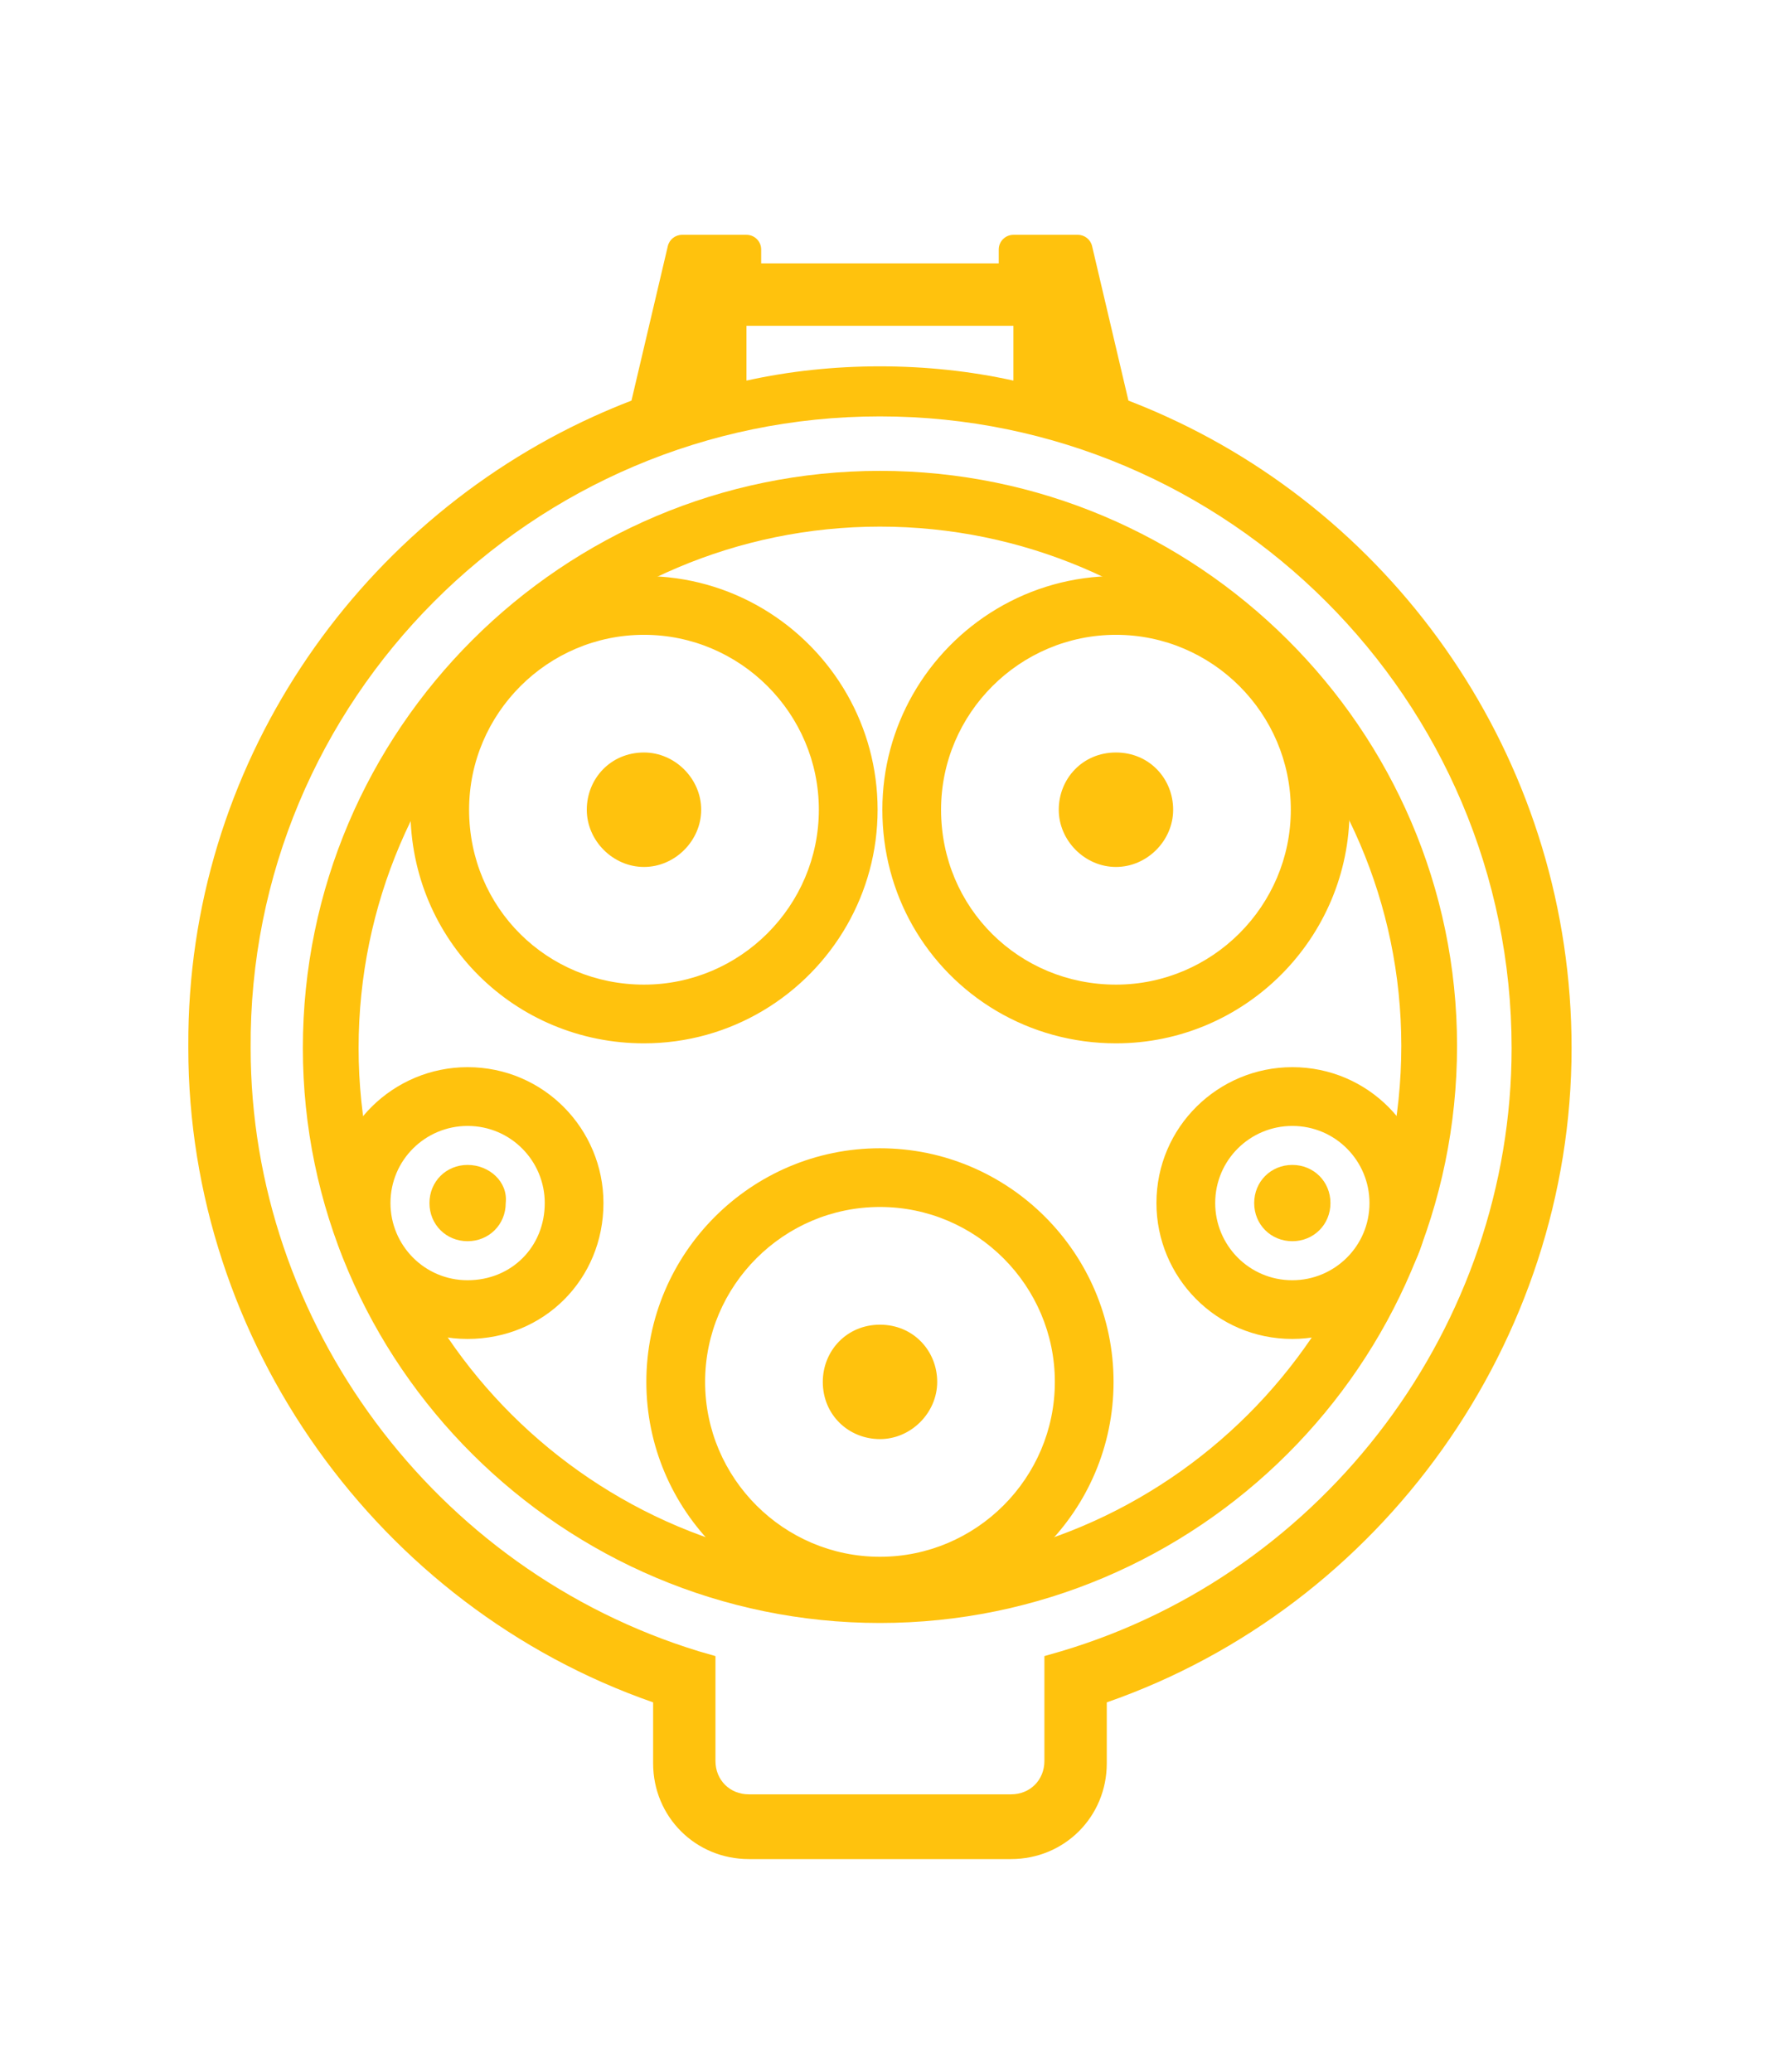
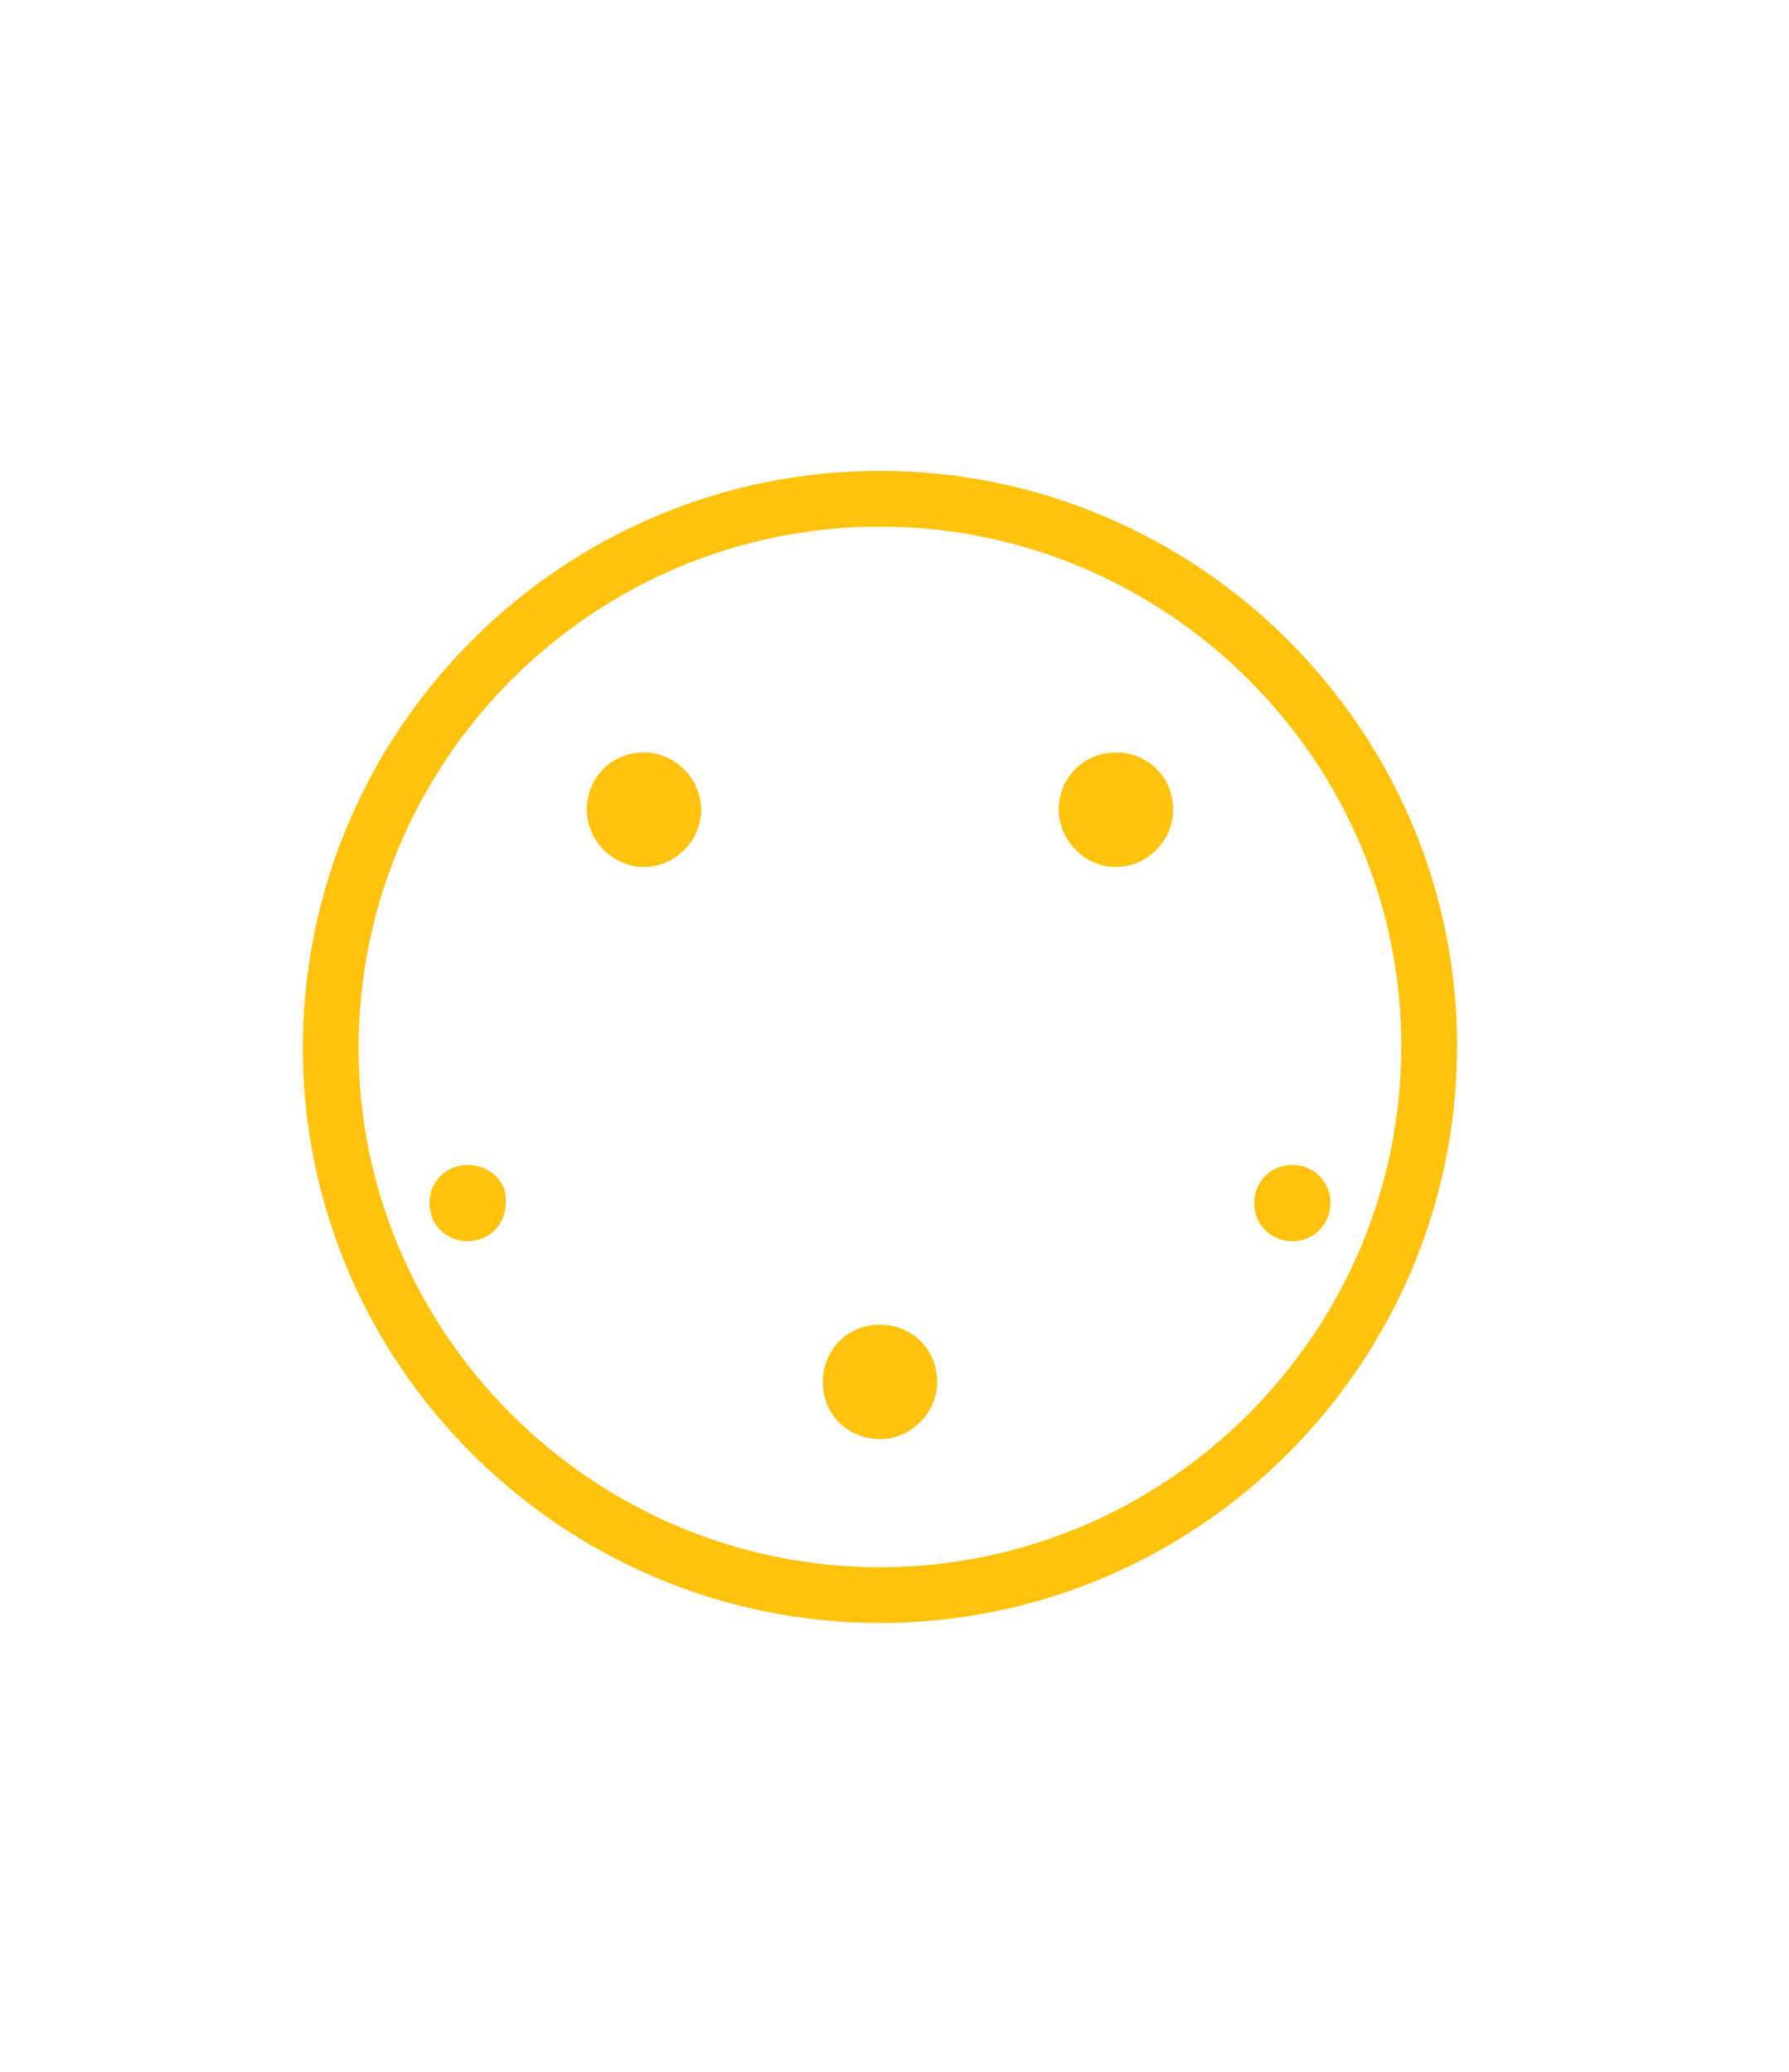
<svg xmlns="http://www.w3.org/2000/svg" width="38" height="44" viewBox="0 0 38 44" fill="none">
  <g filter="url(#filter0_d_55_15157)">
    <path d="M23.704 15.981C22.995 15.981 22.489 16.538 22.489 17.197C22.489 17.855 23.046 18.412 23.704 18.412C24.363 18.412 24.919 17.855 24.919 17.197C24.919 16.538 24.413 15.981 23.704 15.981Z" fill="#FFC20D" />
    <path d="M18.692 28.133C17.983 28.133 17.477 28.69 17.477 29.348C17.477 30.057 18.033 30.563 18.692 30.563C19.35 30.563 19.907 30.006 19.907 29.348C19.907 28.69 19.401 28.133 18.692 28.133Z" fill="#FFC20D" />
    <path d="M13.679 15.981C12.97 15.981 12.464 16.538 12.464 17.197C12.464 17.855 13.021 18.412 13.679 18.412C14.337 18.412 14.894 17.855 14.894 17.197C14.894 16.538 14.337 15.981 13.679 15.981Z" fill="#FFC20D" />
    <path d="M9.932 24.74C9.476 24.74 9.122 25.094 9.122 25.55C9.122 26.006 9.476 26.36 9.932 26.36C10.387 26.36 10.742 26.006 10.742 25.55C10.793 25.094 10.387 24.74 9.932 24.74Z" fill="#FFC20D" />
    <path d="M27.45 24.74C26.994 24.74 26.64 25.094 26.64 25.55C26.64 26.006 26.994 26.36 27.45 26.36C27.905 26.36 28.26 26.006 28.26 25.55C28.26 25.094 27.905 24.74 27.45 24.74Z" fill="#FFC20D" />
-     <path fill-rule="evenodd" clip-rule="evenodd" d="M8.294 25.55C8.294 26.445 9.015 27.189 9.932 27.189C10.863 27.189 11.571 26.482 11.571 25.55C11.571 24.655 10.849 23.912 9.932 23.912C9.037 23.912 8.294 24.633 8.294 25.55ZM17.996 14.753C17.141 13.251 15.526 12.234 13.679 12.234C10.945 12.234 8.717 14.462 8.717 17.196C8.717 19.981 10.945 22.158 13.679 22.158C15.522 22.158 17.135 21.146 17.99 19.649C18.404 18.925 18.641 18.087 18.641 17.196C18.641 16.309 18.406 15.475 17.996 14.753ZM19.381 19.652C20.234 21.16 21.853 22.158 23.704 22.158C26.438 22.158 28.666 19.93 28.666 17.196C28.666 14.462 26.438 12.234 23.704 12.234C21.857 12.234 20.241 13.251 19.387 14.753C18.977 15.475 18.742 16.309 18.742 17.196C18.742 18.096 18.974 18.932 19.381 19.652ZM13.679 13.482C11.634 13.482 9.964 15.151 9.964 17.196C9.964 19.284 11.625 20.911 13.679 20.911C15.724 20.911 17.393 19.241 17.393 17.196C17.393 15.151 15.724 13.482 13.679 13.482ZM14.977 29.348C14.977 31.393 16.646 33.062 18.691 33.062C20.736 33.062 22.406 31.393 22.406 29.348C22.406 27.302 20.736 25.633 18.691 25.633C16.646 25.633 14.977 27.302 14.977 29.348ZM23.704 13.482C21.659 13.482 19.989 15.151 19.989 17.196C19.989 19.284 21.65 20.911 23.704 20.911C25.749 20.911 27.418 19.241 27.418 17.196C27.418 15.151 25.749 13.482 23.704 13.482ZM25.812 25.55C25.812 26.445 26.533 27.189 27.45 27.189C28.345 27.189 29.089 26.467 29.089 25.55C29.089 24.655 28.367 23.912 27.45 23.912C26.555 23.912 25.812 24.633 25.812 25.55ZM7.046 25.55C7.046 27.12 8.312 28.436 9.932 28.436C11.552 28.436 12.818 27.17 12.818 25.55C12.818 23.981 11.552 22.664 9.932 22.664C8.363 22.664 7.046 23.93 7.046 25.55ZM13.729 29.348C13.729 32.082 15.957 34.309 18.691 34.309C21.425 34.309 23.653 32.082 23.653 29.348C23.653 26.613 21.425 24.386 18.691 24.386C15.957 24.386 13.729 26.613 13.729 29.348ZM24.564 25.55C24.564 27.12 25.83 28.436 27.45 28.436C29.02 28.436 30.336 27.17 30.336 25.55C30.336 23.981 29.07 22.664 27.45 22.664C25.881 22.664 24.564 23.93 24.564 25.55Z" fill="#FFC20D" />
    <path fill-rule="evenodd" clip-rule="evenodd" d="M18.691 11.184C12.612 11.184 7.617 16.137 7.617 22.258C7.617 28.328 12.609 33.284 18.691 33.284C24.77 33.284 29.765 28.331 29.765 22.21C29.765 16.14 24.773 11.184 18.691 11.184ZM6.433 22.258C6.433 15.48 11.961 10 18.691 10C25.421 10 30.949 15.48 30.949 22.21C30.949 28.988 25.421 34.468 18.691 34.468C11.961 34.468 6.433 28.988 6.433 22.258Z" fill="#FFC20D" />
-     <path fill-rule="evenodd" clip-rule="evenodd" d="M21.214 5.594L16.168 5.594V5.299C16.168 5.126 16.028 4.987 15.856 4.987H14.489C14.344 4.987 14.218 5.086 14.185 5.227L13.413 8.508C13.137 8.614 12.864 8.729 12.596 8.851C7.539 11.156 3.976 16.286 4 22.201L4 22.26C4 28.496 8.038 34.123 13.873 36.154V37.449C13.873 38.583 14.772 39.482 15.906 39.482H15.957H21.425H21.476C22.61 39.482 23.509 38.583 23.509 37.449V36.154C29.344 34.123 33.382 28.496 33.382 22.26C33.382 16.323 29.858 11.165 24.787 8.852C24.519 8.729 24.246 8.615 23.969 8.508L23.197 5.227C23.164 5.086 23.038 4.987 22.894 4.987H21.527C21.355 4.987 21.214 5.126 21.214 5.299V5.594ZM21.526 6.919L15.856 6.919V8.083C16.767 7.881 17.729 7.78 18.691 7.78C19.653 7.78 20.615 7.881 21.526 8.083V6.919ZM22.184 35.171L22.539 35.069C28.159 33.399 32.108 28.133 32.108 22.26C32.108 14.868 26.083 8.843 18.691 8.843C11.299 8.843 5.274 14.868 5.324 22.26C5.324 28.082 9.223 33.348 14.843 35.069L15.197 35.171V37.398C15.197 37.803 15.501 38.107 15.906 38.107H21.476C21.881 38.107 22.184 37.803 22.184 37.398V35.171Z" fill="#FFC20D" />
  </g>
  <defs>
    <filter id="filter0_d_55_15157" x="0" y="0.987" width="37.382" height="42.496" filterUnits="userSpaceOnUse" color-interpolation-filters="sRGB">
      <feFlood flood-opacity="0" result="BackgroundImageFix" />
      <feColorMatrix in="SourceAlpha" type="matrix" values="0 0 0 0 0 0 0 0 0 0 0 0 0 0 0 0 0 0 127 0" result="hardAlpha" />
      <feOffset />
      <feGaussianBlur stdDeviation="2" />
      <feComposite in2="hardAlpha" operator="out" />
      <feColorMatrix type="matrix" values="0 0 0 0 0 0 0 0 0 0 0 0 0 0 0 0 0 0 0.04 0" />
      <feBlend mode="normal" in2="BackgroundImageFix" result="effect1_dropShadow_55_15157" />
      <feBlend mode="normal" in="SourceGraphic" in2="effect1_dropShadow_55_15157" result="shape" />
    </filter>
  </defs>
</svg>